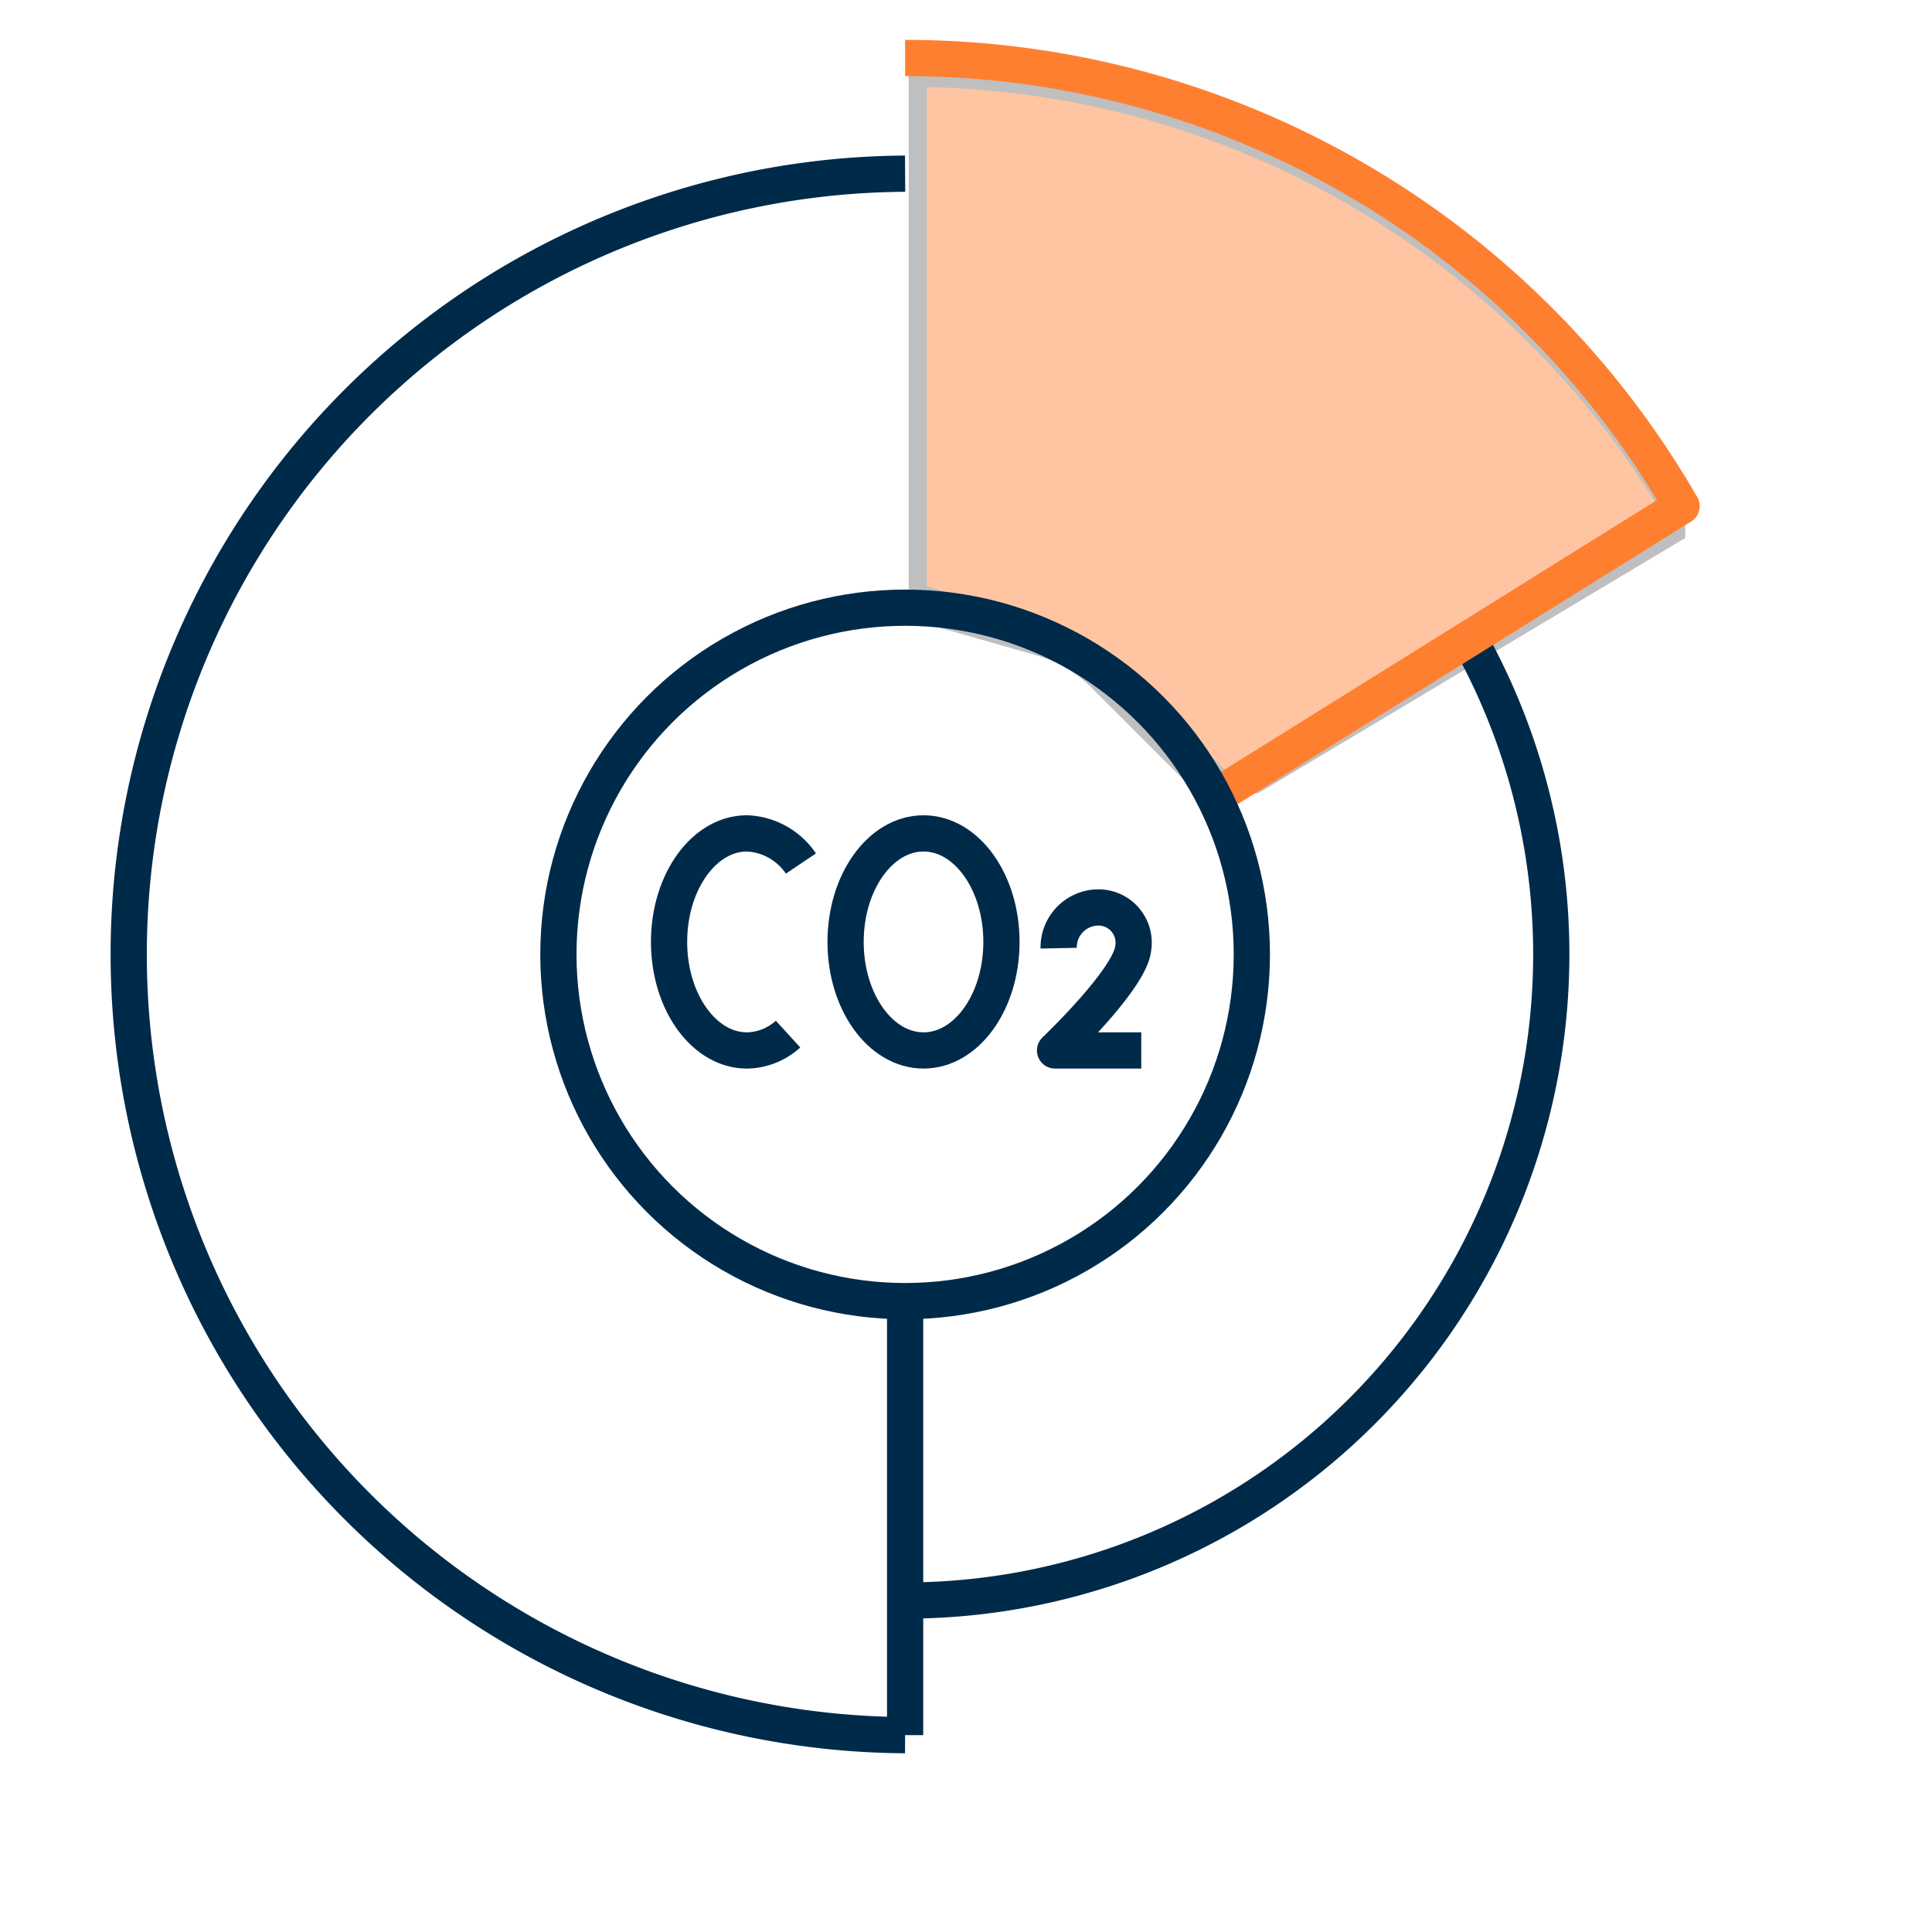
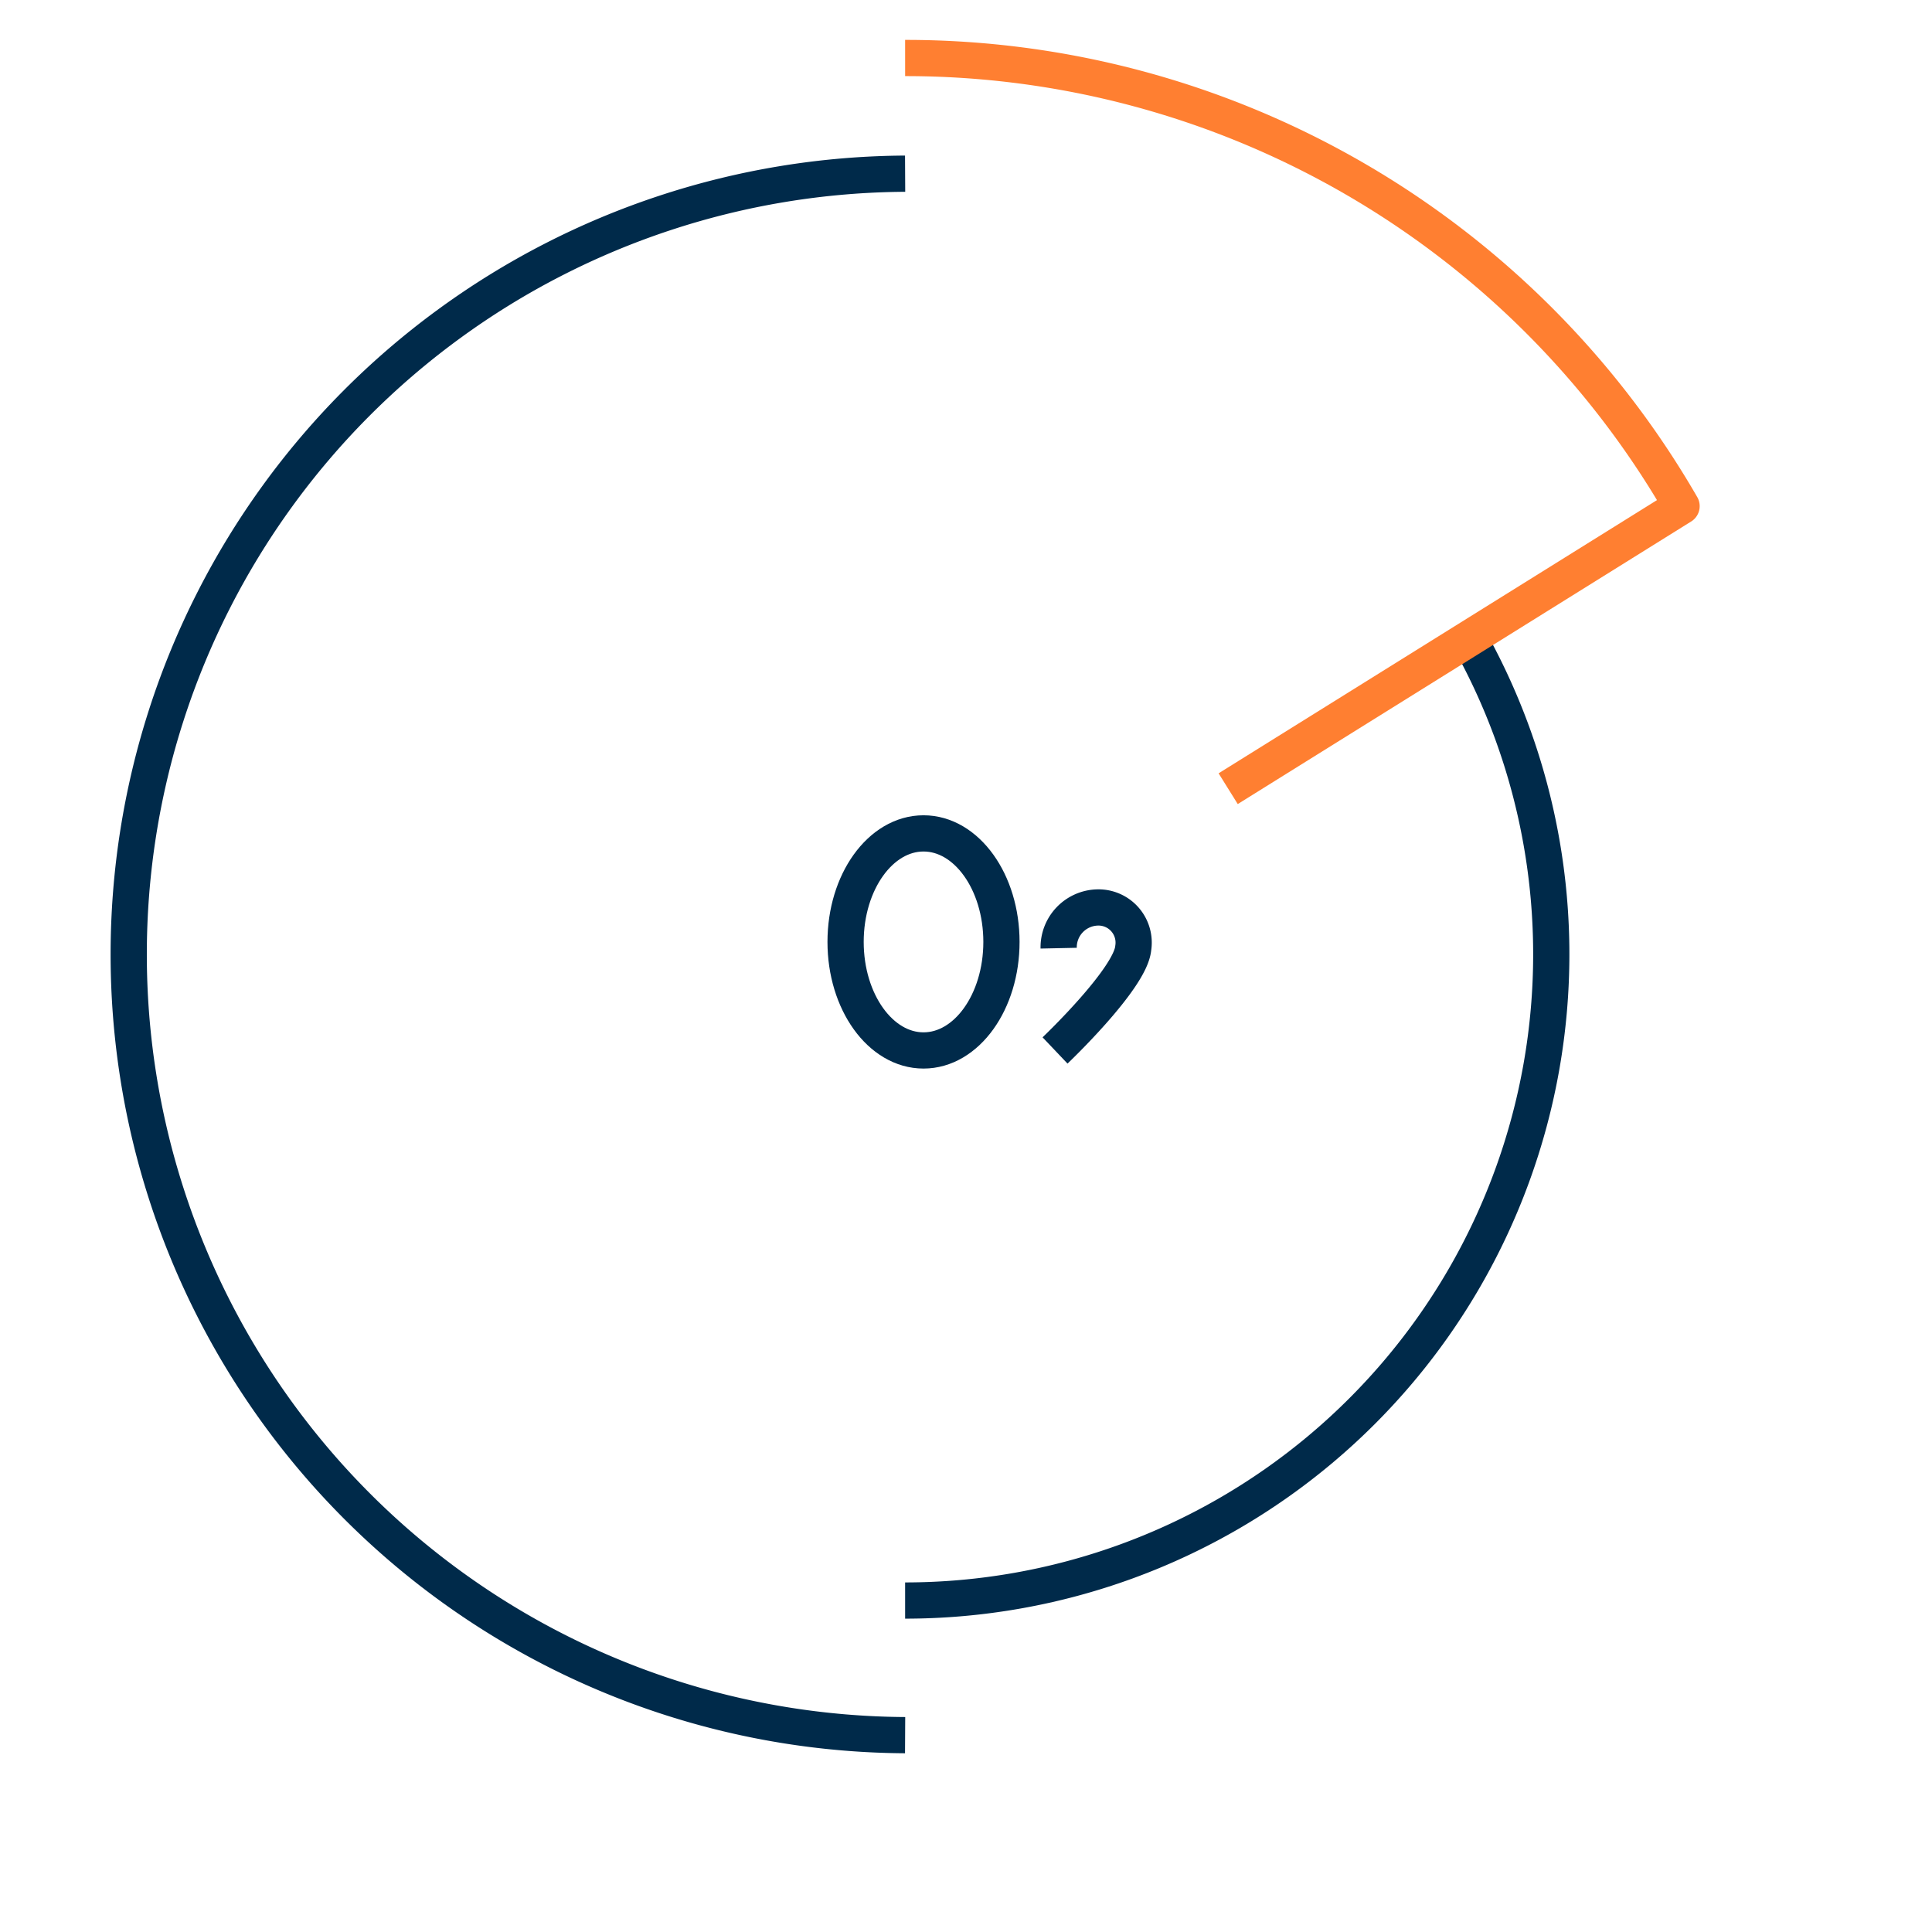
<svg xmlns="http://www.w3.org/2000/svg" width="80" height="80" viewBox="0 0 80 80">
  <defs>
    <clipPath id="clip-path">
      <rect id="Rectangle_4189" data-name="Rectangle 4189" width="80" height="80" transform="translate(442 3010)" />
    </clipPath>
    <clipPath id="clip-path-2">
      <rect id="Rectangle_4192" data-name="Rectangle 4192" width="66.794" height="71.761" fill="none" stroke="#707070" stroke-width="1.5" />
    </clipPath>
    <clipPath id="clip-path-3">
      <rect id="Rectangle_4191" data-name="Rectangle 4191" width="66.793" height="71.761" fill="none" stroke="#707070" stroke-width="1.5" />
    </clipPath>
    <clipPath id="clip-path-4">
      <rect id="Rectangle_4190" data-name="Rectangle 4190" width="32.151" height="30" transform="translate(33.63 1.61)" fill="none" stroke="#707070" stroke-width="1.5" />
    </clipPath>
  </defs>
  <g id="icon-environmental-regulations" transform="translate(-442 -3010)" clip-path="url(#clip-path)">
    <g id="Group_2027" data-name="Group 2027" transform="translate(442 3011.239)">
      <g id="Group_2026" data-name="Group 2026" transform="translate(4)" clip-path="url(#clip-path-2)">
        <g id="Group_2025" data-name="Group 2025">
          <g id="Group_2024" data-name="Group 2024" clip-path="url(#clip-path-3)">
            <path id="Path_7830" data-name="Path 7830" d="M33.479,70.61a32.329,32.329,0,0,1,0-64.657" fill="none" stroke="#002a4a" stroke-linejoin="round" stroke-width="1.5" />
            <g id="Group_2023" data-name="Group 2023" opacity="0.45" style="isolation: isolate">
              <g id="Group_2022" data-name="Group 2022">
                <g id="Group_2021" data-name="Group 2021" clip-path="url(#clip-path-4)">
-                   <path id="Path_7826" data-name="Path 7826" d="M33.63,1.61h0A37.1,37.1,0,0,1,65.78,20.166L46.63,31.61l-4.9-4.9a6.017,6.017,0,0,0-2.6-1.531l-5.5-1.572Z" fill="#ff7f31" stroke="#707070" stroke-width="1.5" />
-                 </g>
+                   </g>
              </g>
            </g>
            <path id="Path_7827" data-name="Path 7827" d="M56.653,24.9A26.761,26.761,0,0,1,33.479,65.036" fill="none" stroke="#002a4a" stroke-linejoin="round" stroke-width="1.5" />
            <path id="Path_7828" data-name="Path 7828" d="M33.479,1.163v0A37.1,37.1,0,0,1,65.63,19.719l-18.774,11.7" fill="none" stroke="#ff7f31" stroke-linejoin="round" stroke-width="1.5" />
-             <path id="Path_7829" data-name="Path 7829" d="M28.632,41.581a2.59,2.59,0,0,1-1.7.677c-1.782,0-3.227-2.012-3.227-4.494s1.445-4.494,3.227-4.494a2.826,2.826,0,0,1,2.232,1.248" fill="none" stroke="#002a4a" stroke-linejoin="round" stroke-width="1.5" />
            <ellipse id="Ellipse_1110" data-name="Ellipse 1110" cx="3.227" cy="4.494" rx="3.227" ry="4.494" transform="translate(31.014 33.27)" fill="none" stroke="#002a4a" stroke-linejoin="round" stroke-width="1.5" />
-             <circle id="Ellipse_1111" data-name="Ellipse 1111" cx="14.357" cy="14.357" r="14.357" transform="translate(19.122 23.924)" fill="none" stroke="#002a4a" stroke-linejoin="round" stroke-width="1.5" />
-             <line id="Line_753" data-name="Line 753" y2="17.971" transform="translate(33.479 52.639)" fill="none" stroke="#002a4a" stroke-linejoin="round" stroke-width="1.5" />
-             <path id="Path_7831" data-name="Path 7831" d="M39.837,38.023a1.651,1.651,0,0,1,1.619-1.686,1.456,1.456,0,0,1,1.468,1.686c-.117,1.271-3.237,4.235-3.237,4.235h3.57" fill="none" stroke="#002a4a" stroke-linejoin="round" stroke-width="1.5" />
+             <path id="Path_7831" data-name="Path 7831" d="M39.837,38.023a1.651,1.651,0,0,1,1.619-1.686,1.456,1.456,0,0,1,1.468,1.686c-.117,1.271-3.237,4.235-3.237,4.235" fill="none" stroke="#002a4a" stroke-linejoin="round" stroke-width="1.5" />
          </g>
        </g>
      </g>
    </g>
  </g>
</svg>